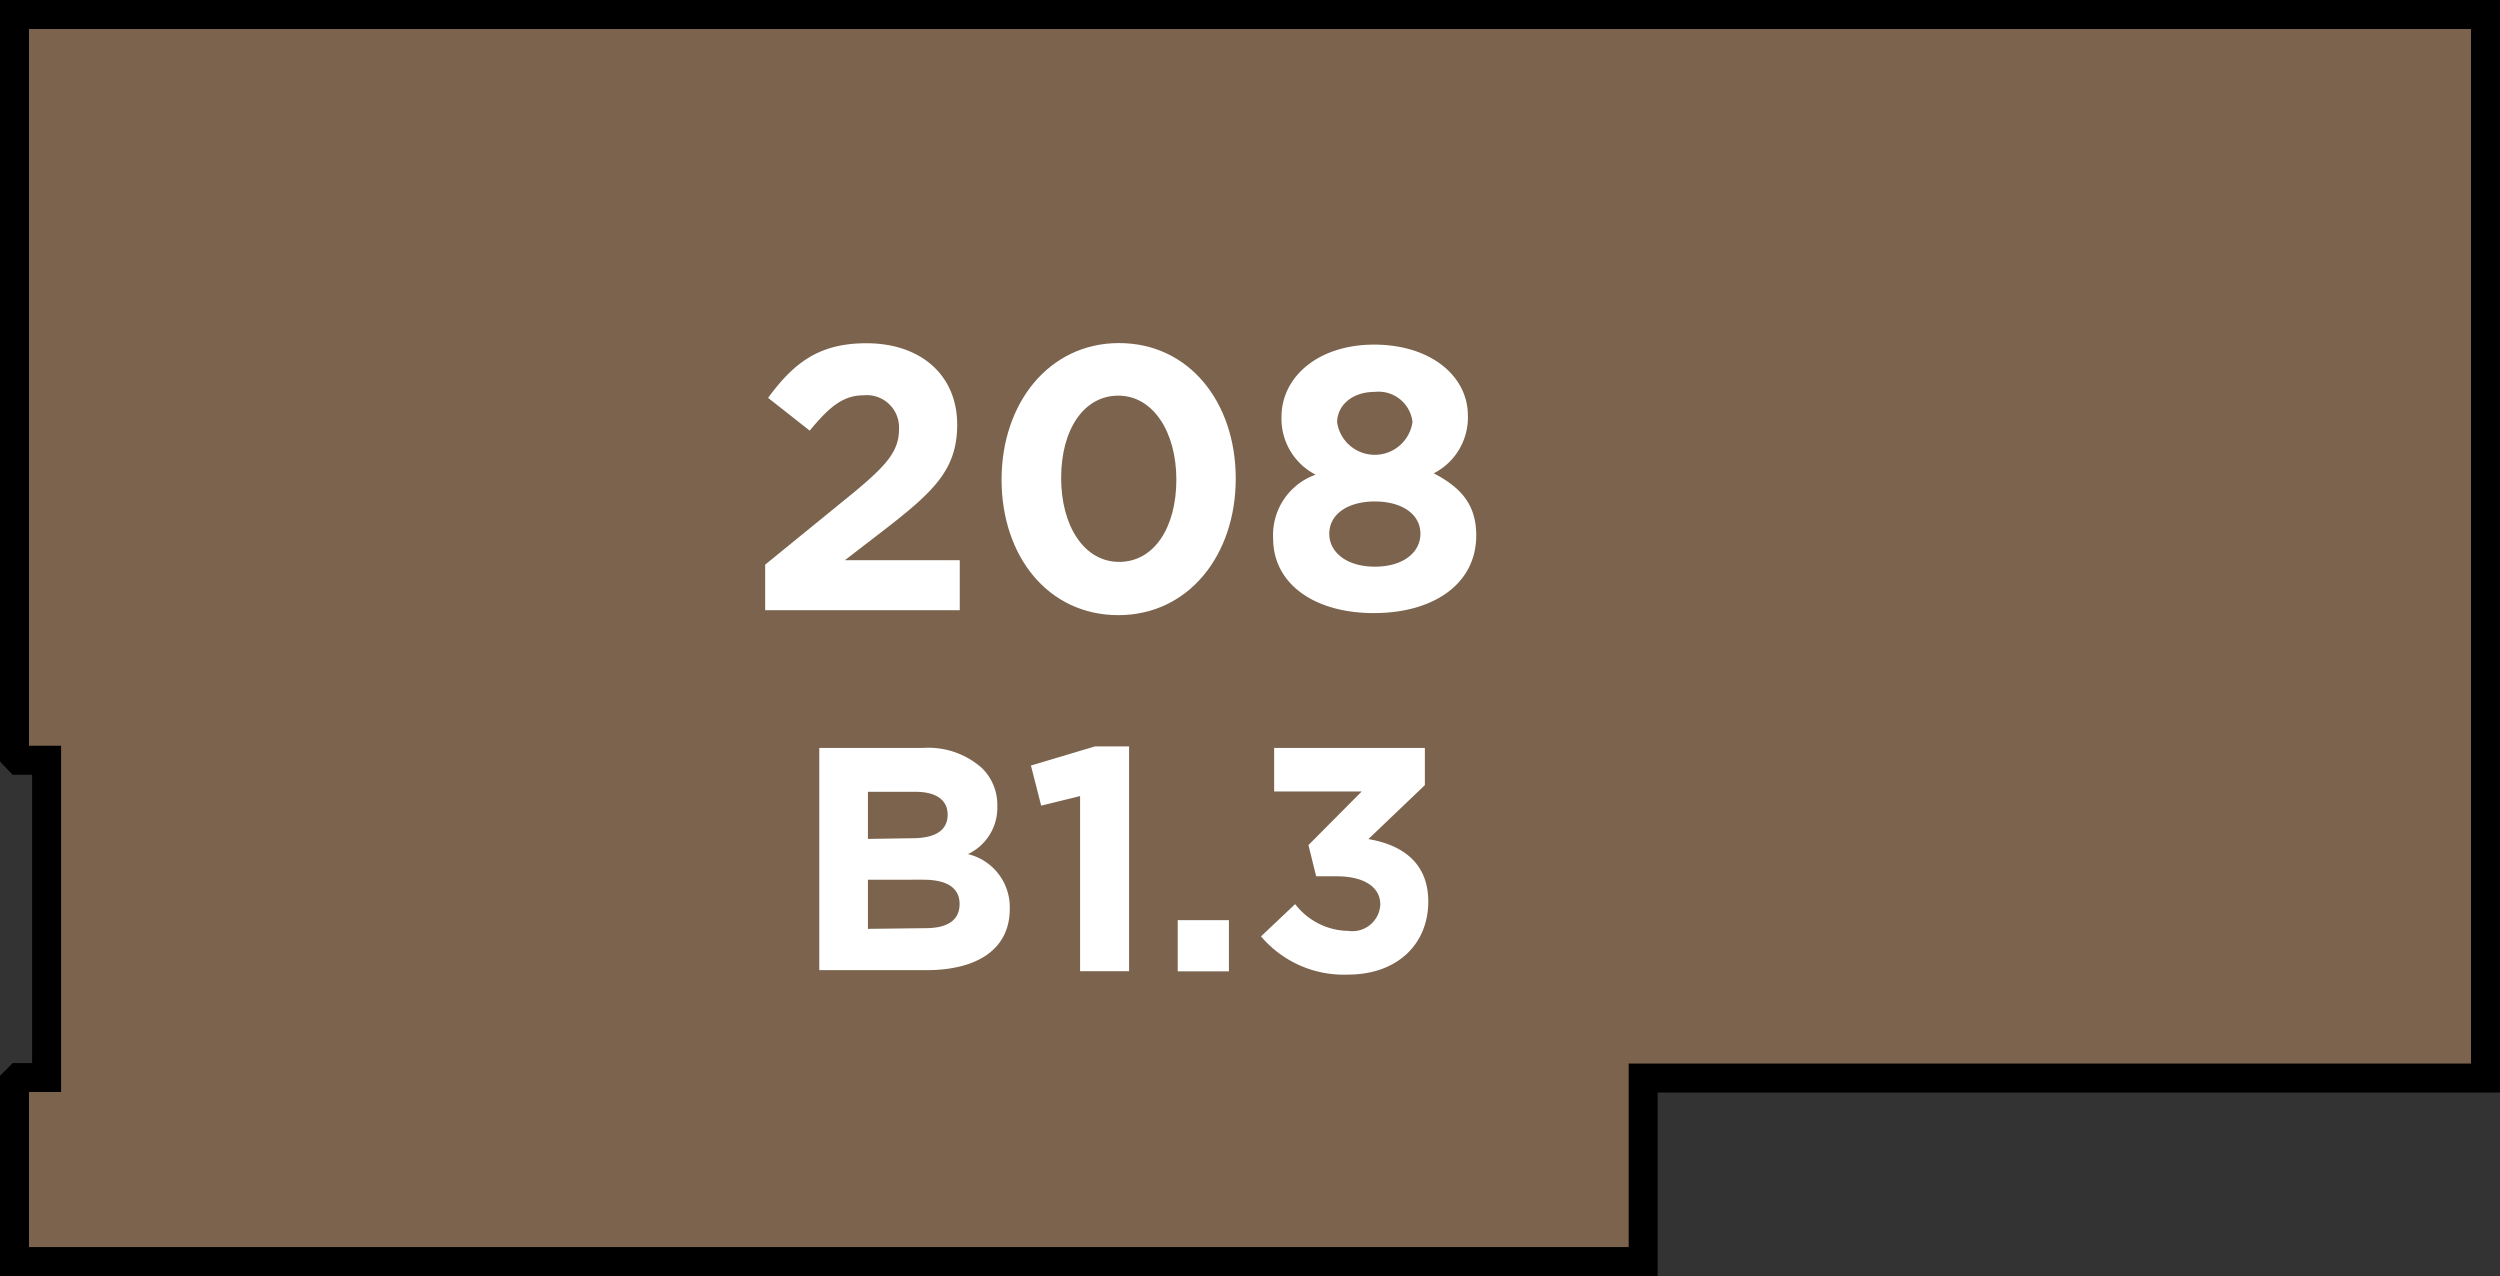
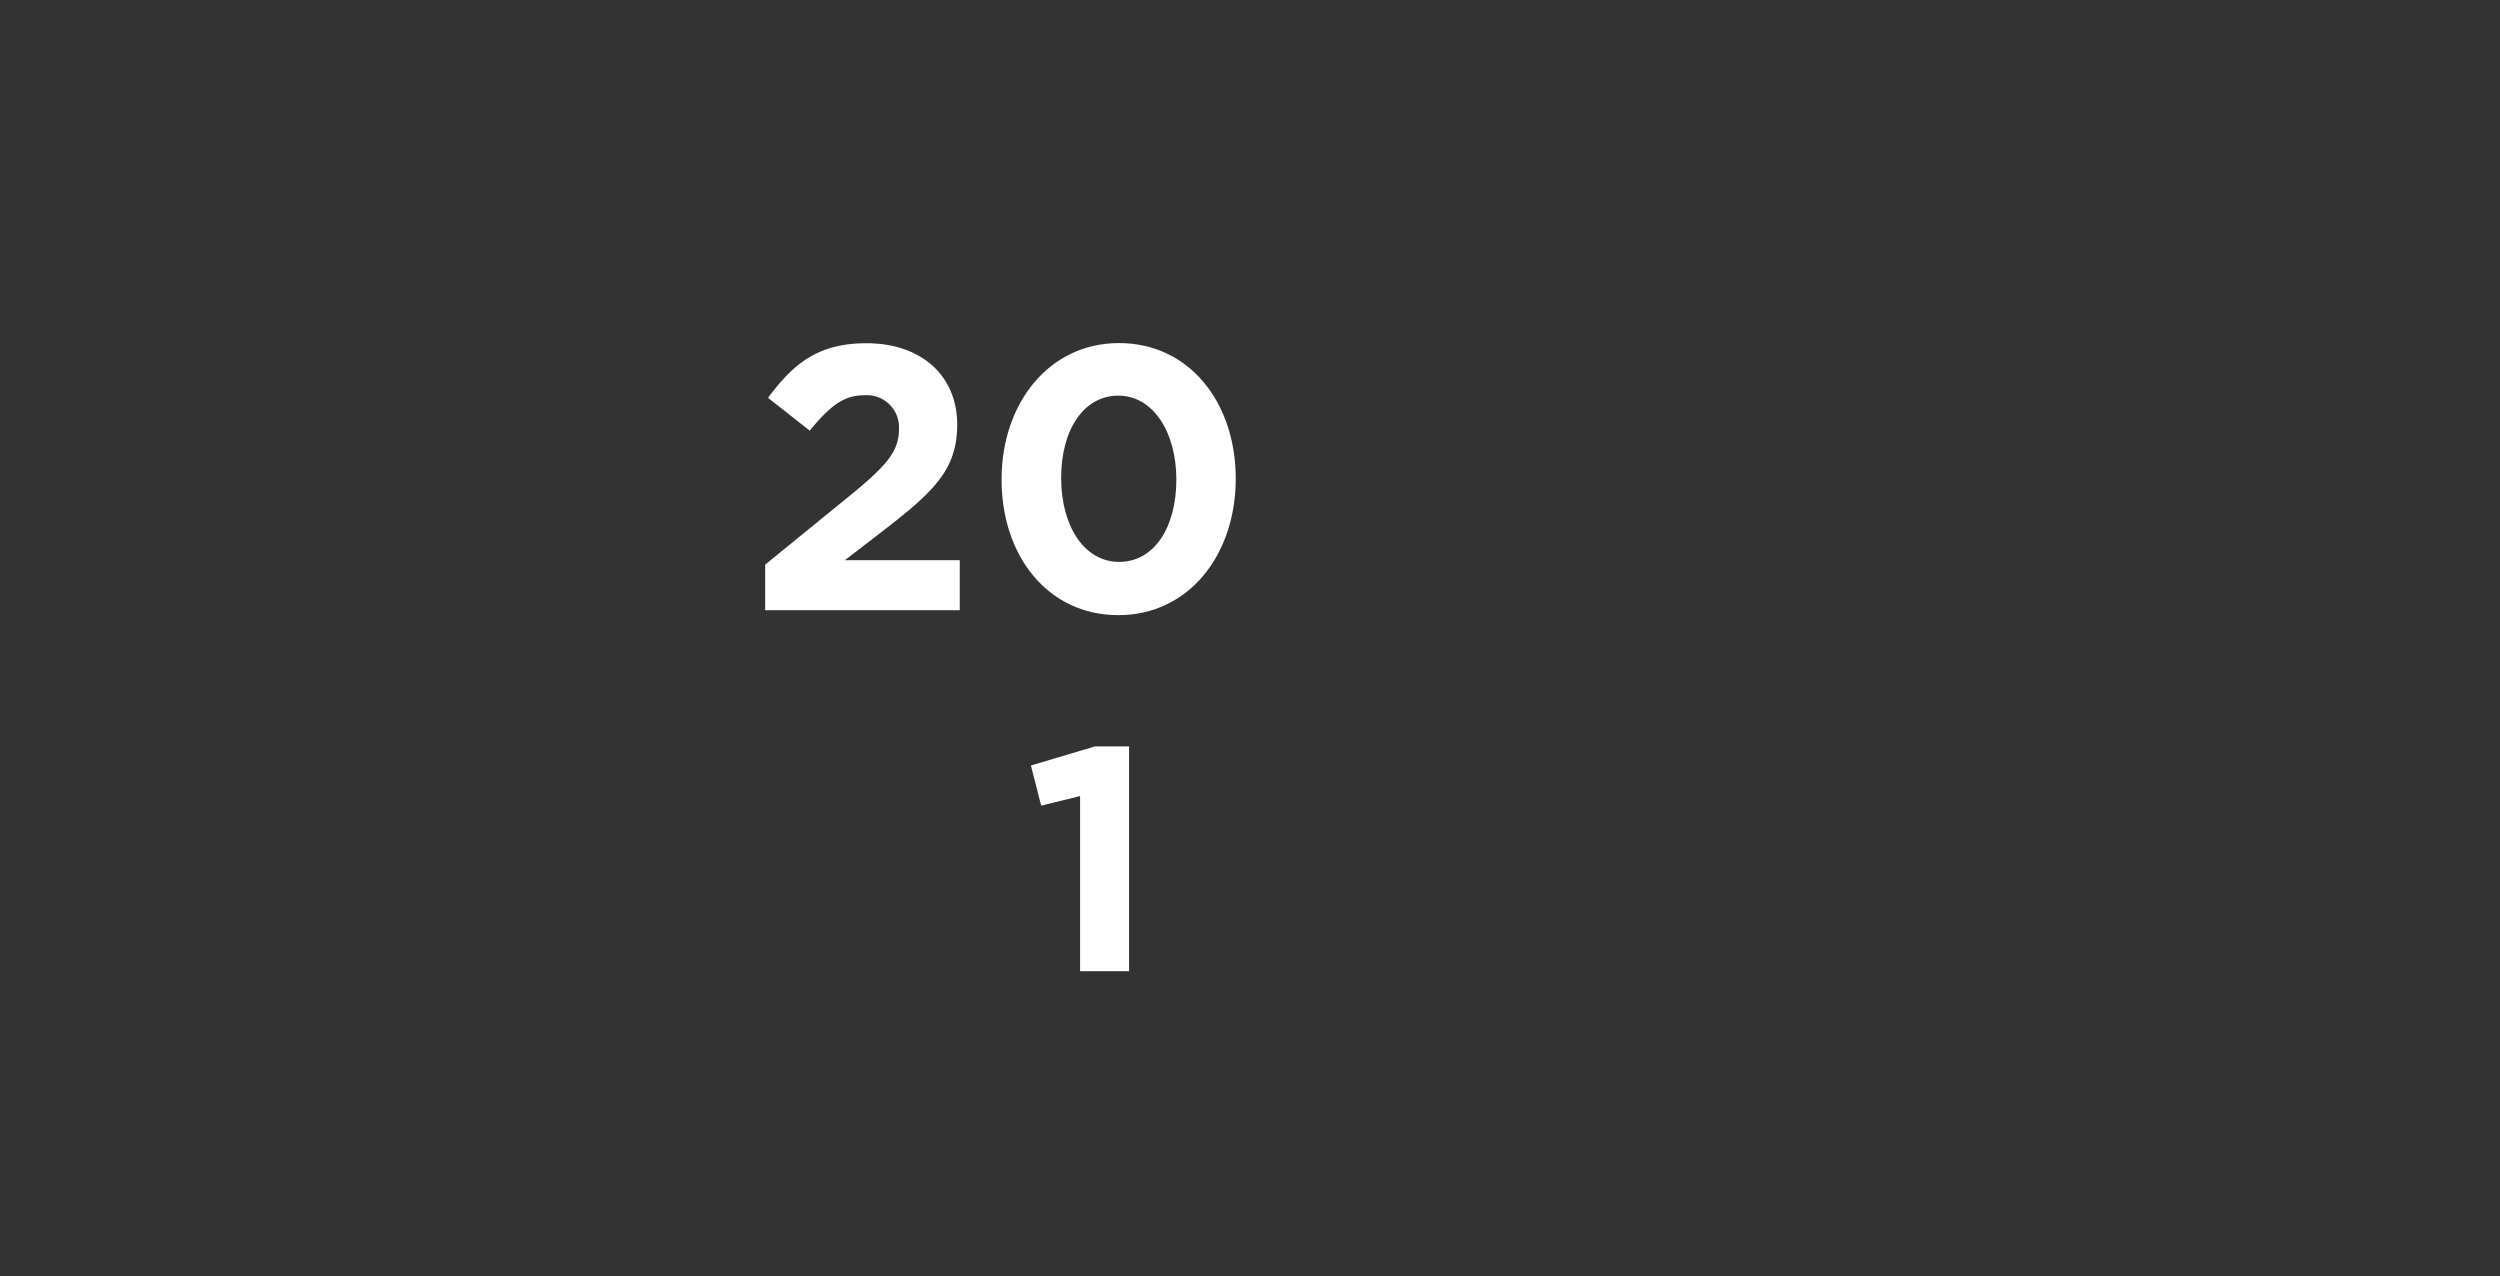
<svg xmlns="http://www.w3.org/2000/svg" width="146.47" height="74.76" viewBox="0 0 146.47 74.76">
  <rect x="0" y="0" width="146.47" height="74.76" fill="#333333" stroke="none" />
  <title>208</title>
-   <polygon points="96.27 63.16 145.62 63.16 145.62 61.14 145.62 15.31 145.62 12.41 145.62 1.21 145.62 0.85 115.88 0.85 0.85 0.85 0.85 41.74 0.85 44.28 1.1 44.54 2.73 44.54 2.73 49.99 2.73 61.45 2.73 63.13 1.1 63.13 0.85 63.38 0.85 65.93 0.85 73.91 96.27 73.91 96.27 63.16 96.27 63.16" style="fill:#7b634d;stroke:#000;stroke-miterlimit:10;stroke-width:1.697px" />
-   <path d="M48,43.82h6.07A4.72,4.72,0,0,1,57.53,45a3,3,0,0,1,.9,2.22v0a3,3,0,0,1-1.72,2.82,3.2,3.2,0,0,1,2.45,3.21v0c0,2.39-1.94,3.59-4.89,3.59H48Zm5.45,5.29c1.27,0,2.07-.41,2.07-1.38v0c0-.86-.67-1.34-1.89-1.34H50.85v2.76Zm.77,5.27c1.27,0,2-.45,2-1.42v0c0-.88-.65-1.42-2.13-1.42H50.85v2.88Z" style="fill:#fff" />
  <path d="M63.28,46.64,61,47.2l-.6-2.35,3.75-1.12h2V56.9H63.28Z" style="fill:#fff" />
-   <path d="M69,53.91h3v3H69Z" style="fill:#fff" />
-   <path d="M73.88,54.86l2-1.89A4,4,0,0,0,79,54.54,1.64,1.64,0,0,0,80.87,53v0c0-1.06-1-1.66-2.56-1.66h-1.2l-.45-1.83,3.12-3.14H74.65V43.82h8.83V46l-3.31,3.16c1.77.3,3.51,1.23,3.51,3.66v0c0,2.47-1.79,4.28-4.71,4.28A6.35,6.35,0,0,1,73.88,54.86Z" style="fill:#fff" />
  <path d="M44.83,33.08,50,28.87c1.92-1.59,2.67-2.43,2.67-3.71a1.89,1.89,0,0,0-2.07-2c-1.19,0-2,.66-3.16,2.07L45,23.31c1.52-2.07,3-3.2,5.76-3.2,3.2,0,5.32,1.88,5.32,4.77v0c0,2.58-1.32,3.86-4.06,6l-2.52,1.94h6.73v2.93H44.83Z" style="fill:#fff" />
  <path d="M58.68,28.1v0c0-4.48,2.78-8,6.88-8s6.84,3.46,6.84,7.94v0c0,4.48-2.76,8-6.88,8S58.68,32.58,58.68,28.1Zm10.24,0v0c0-2.8-1.37-4.92-3.4-4.92S62.17,25.18,62.17,28v0c0,2.82,1.35,4.92,3.4,4.92S68.92,30.9,68.92,28.1Z" style="fill:#fff" />
-   <path d="M74.59,31.54v0a3.75,3.75,0,0,1,2.49-3.73,3.68,3.68,0,0,1-2-3.38v0c0-2.36,2.16-4.24,5.43-4.24S86,22,86,24.35v0a3.67,3.67,0,0,1-2,3.38c1.57.82,2.49,1.81,2.49,3.64v0c0,2.87-2.54,4.55-6,4.55S74.59,34.23,74.59,31.54Zm8.63-.26v0c0-1.19-1.13-1.9-2.67-1.9s-2.67.71-2.67,1.9v0c0,1.06,1,1.92,2.67,1.92S83.22,32.36,83.22,31.27Zm-.46-6.51v0a2,2,0,0,0-2.21-1.81c-1.39,0-2.21.84-2.21,1.79v0a2.23,2.23,0,0,0,4.41,0Z" style="fill:#fff" />
</svg>